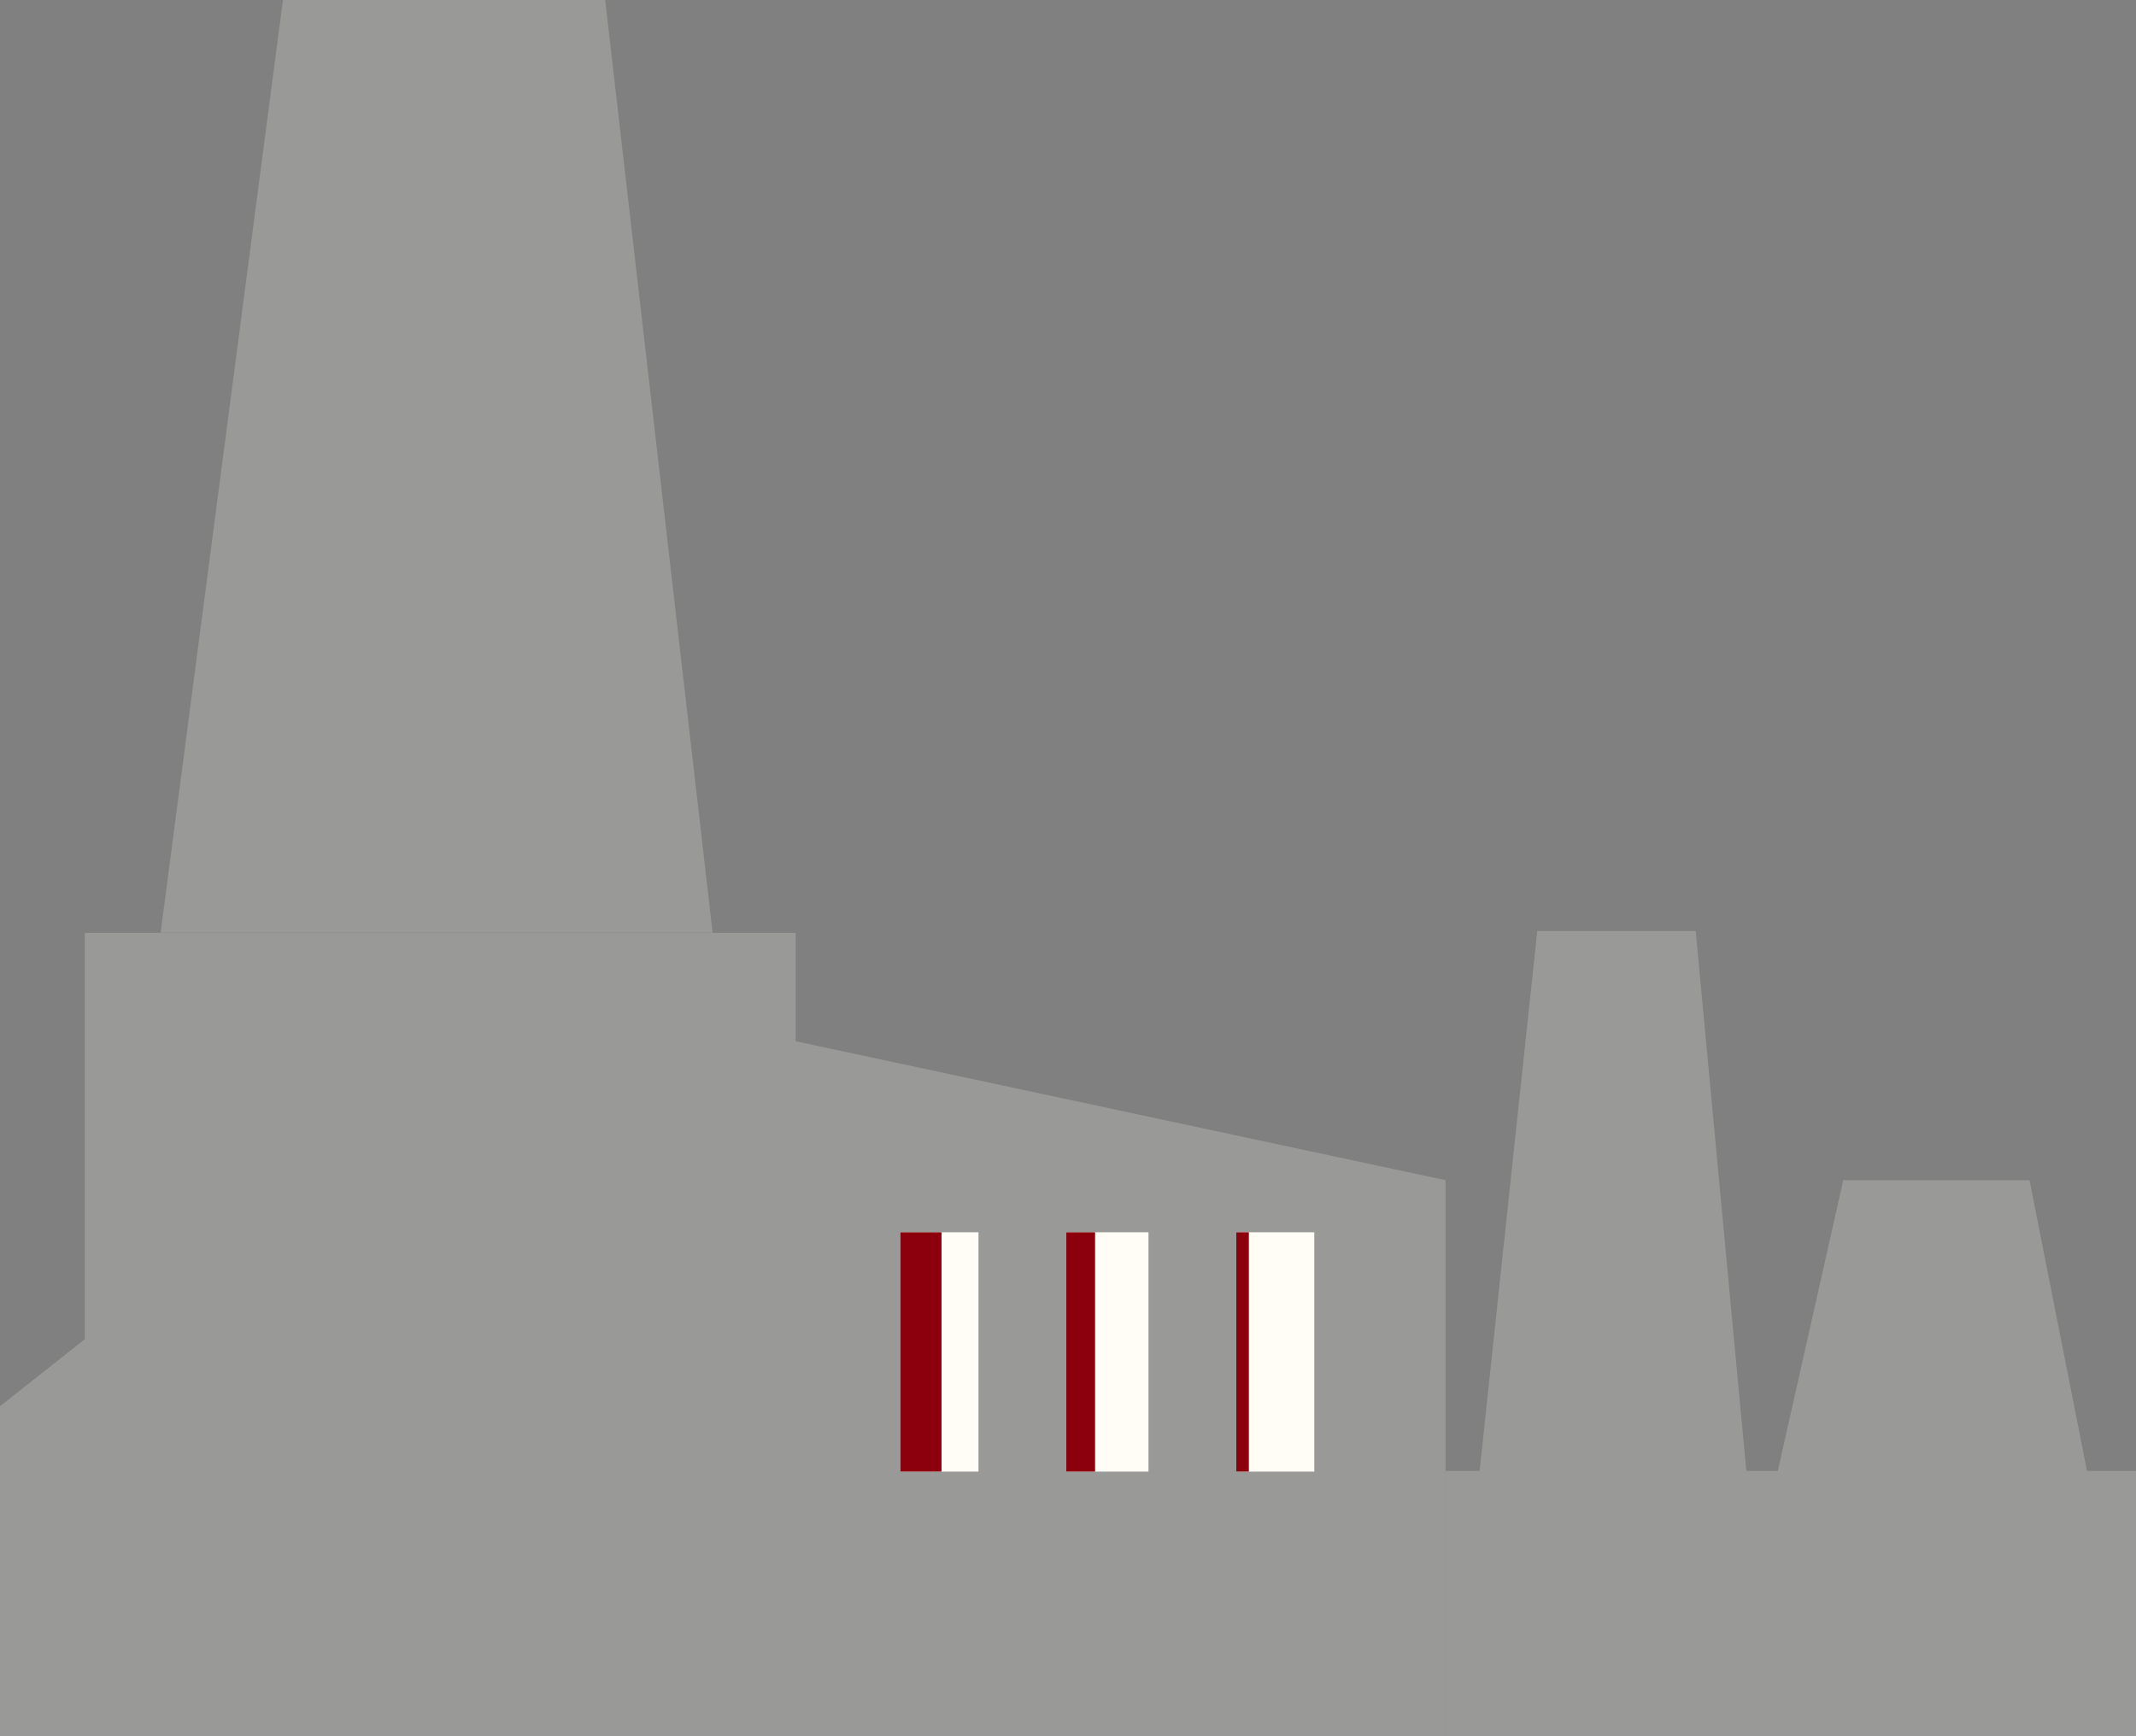
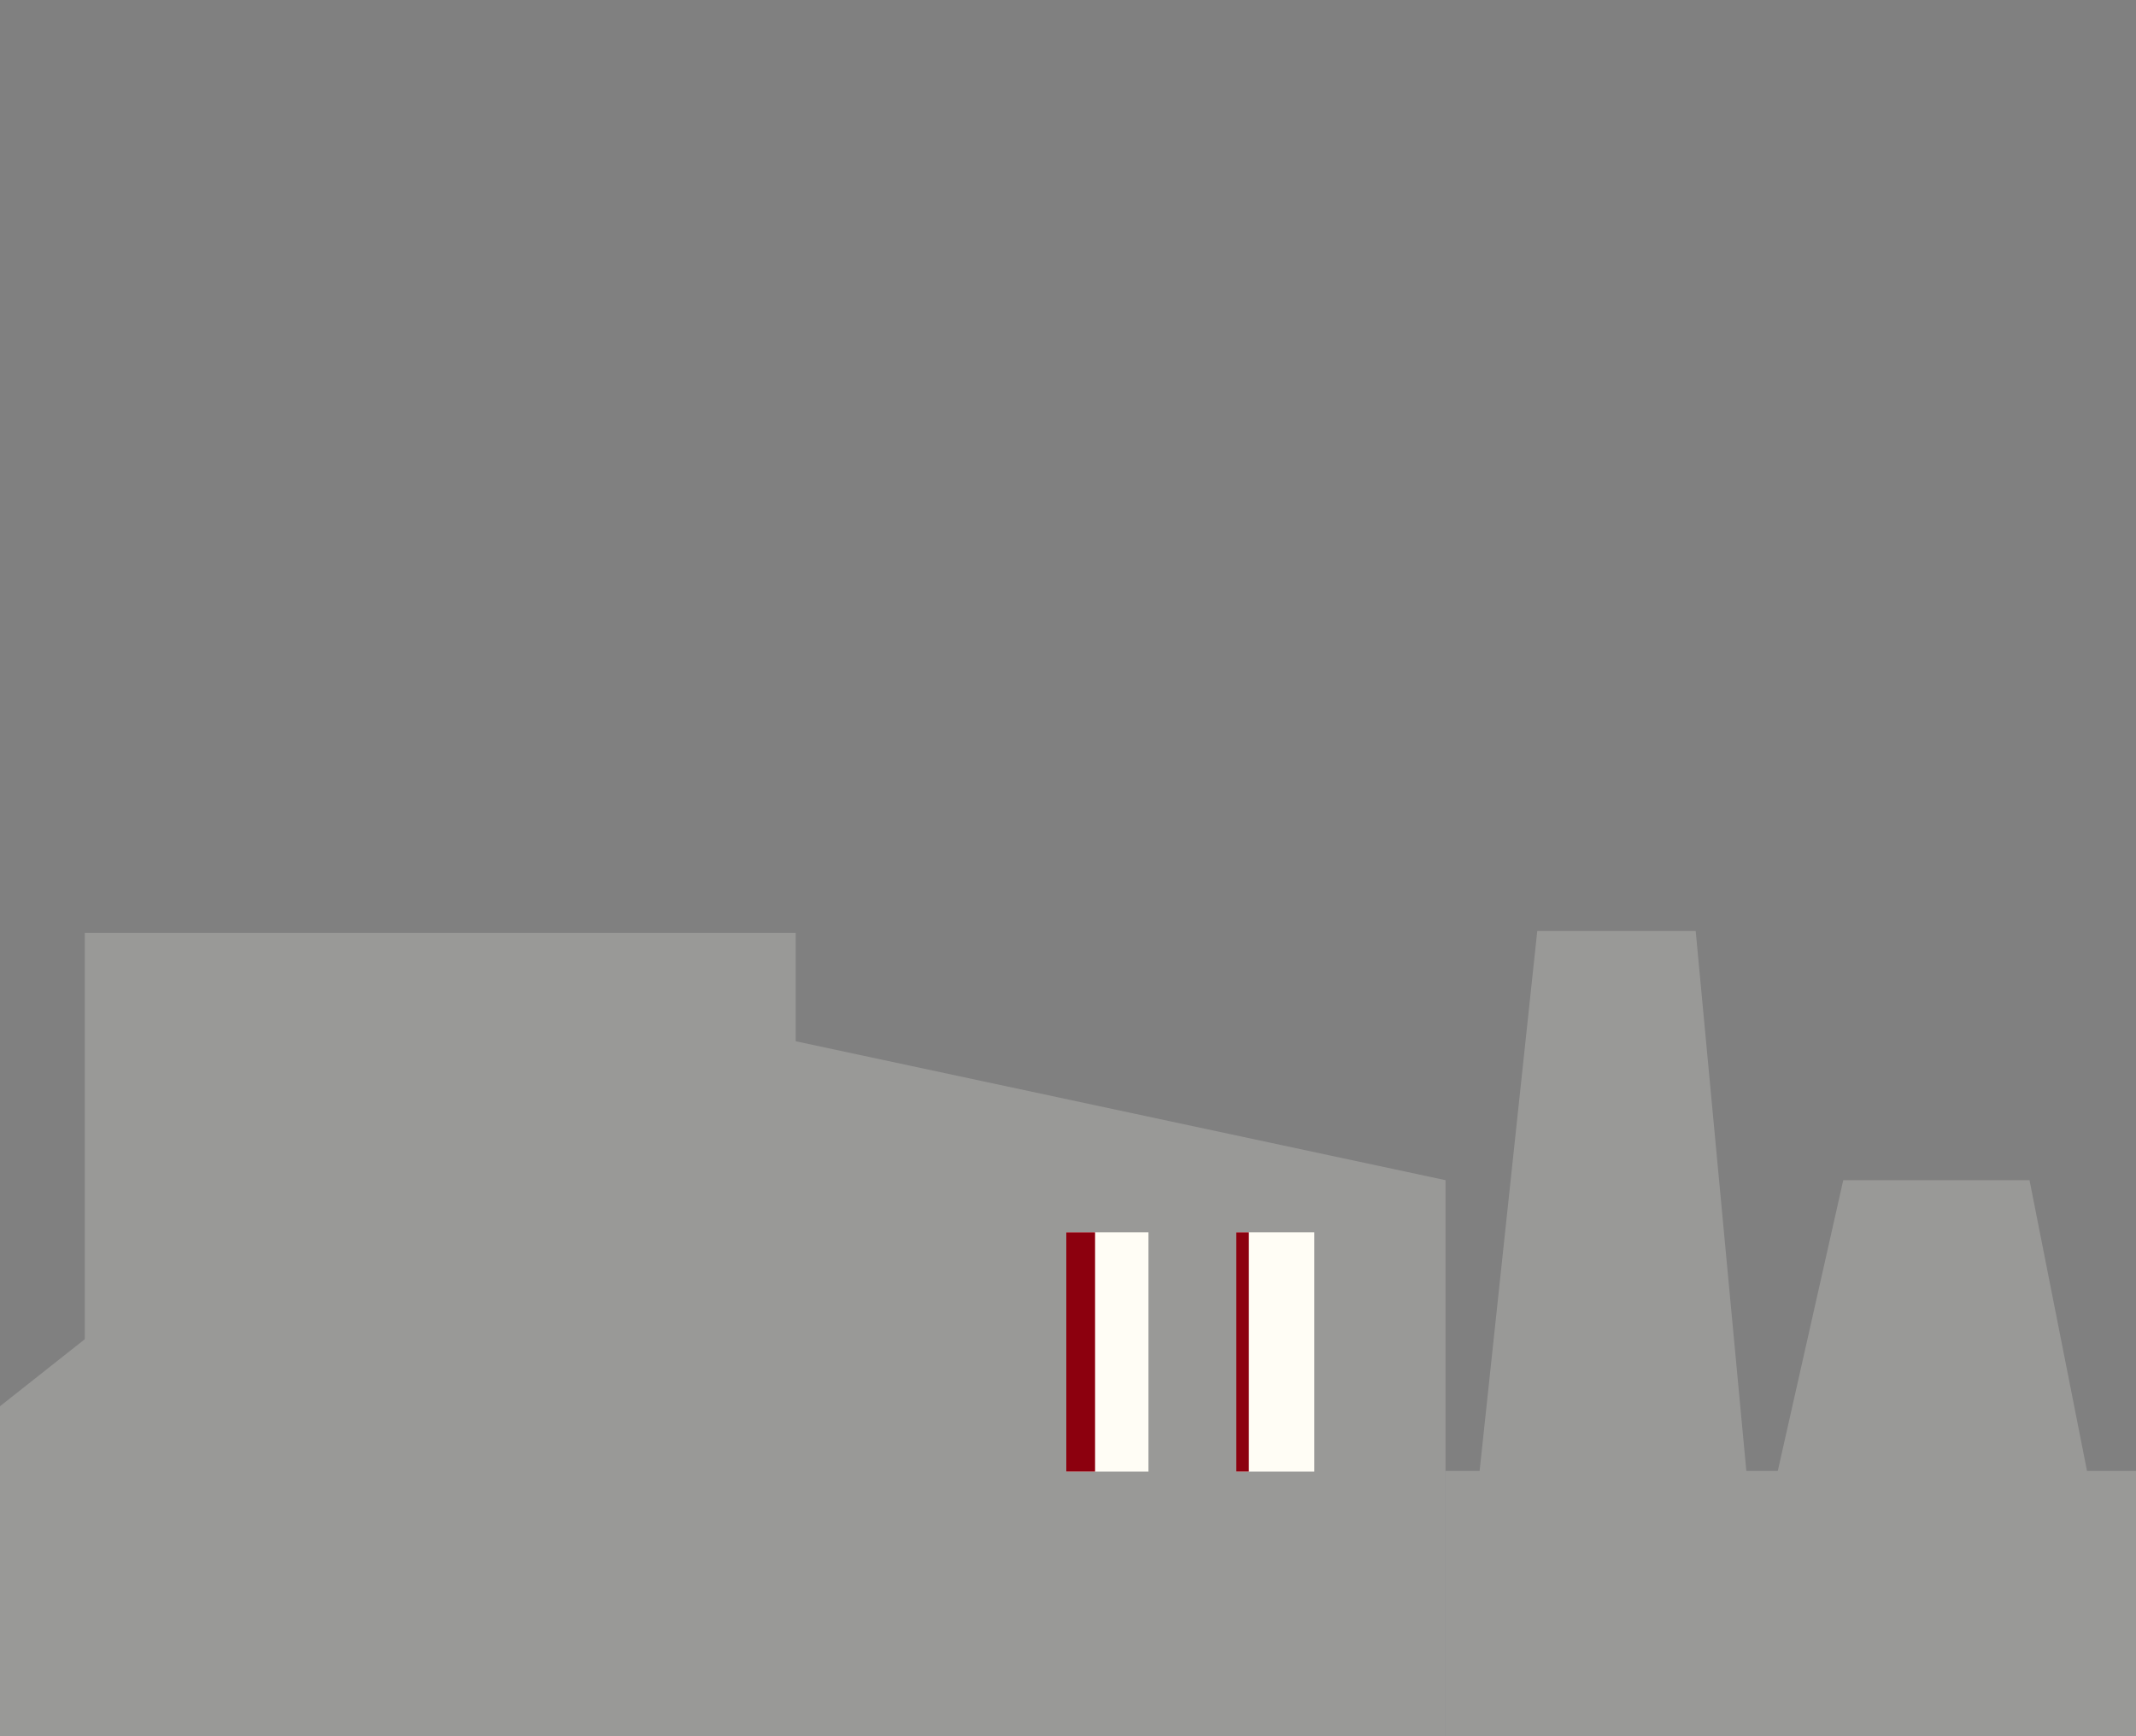
<svg xmlns="http://www.w3.org/2000/svg" id="_Слой_2" data-name="Слой 2" viewBox="0 0 542.8 441.26">
  <rect x="0" y="0" width="542.8" height="441.26" fill="#808080" stroke="none" />
  <defs>
    <style> .cls-1 { fill: #fffdf5; } .cls-2 { opacity: .2; } .cls-3 { fill: #8c000e; } </style>
  </defs>
  <g id="_Пост_1" data-name="Пост 1">
    <g>
      <g class="cls-2">
-         <path class="cls-1" d="M153.79,0l27.3,237.03H40.82L71.9,0h81.89Z" />
        <path class="cls-1" d="M430.91,236.6l13.42,143.1h-68.96l15.28-143.1h40.26Z" />
        <path class="cls-1" d="M515.74,299.93l15.77,79.76h-81.06l17.96-79.76h47.32Z" />
        <rect class="cls-1" x="21.55" y="237.07" width="180.65" height="204.19" />
        <path class="cls-1" d="M169.3,257.59l198.04,42.34v141.33H169.3v-183.67Z" />
        <path class="cls-1" d="M367.34,373.82h175.46v67.44h-175.46v-67.44Z" />
        <path class="cls-1" d="M0,357.38l26.68-21.09v104.97H0v-83.89Z" />
      </g>
      <g>
-         <rect class="cls-1" x="228.82" y="313.17" width="19.83" height="60.82" />
-         <rect class="cls-3" x="228.82" y="313.17" width="10.44" height="60.82" />
-       </g>
+         </g>
      <g>
        <rect class="cls-1" x="270.97" y="313.17" width="20.88" height="60.82" />
        <rect class="cls-3" x="270.97" y="313.17" width="7.31" height="60.82" />
      </g>
      <rect class="cls-1" x="314.16" y="313.17" width="19.83" height="60.82" />
      <rect class="cls-3" x="314.16" y="313.17" width="3.2" height="60.82" />
    </g>
  </g>
</svg>